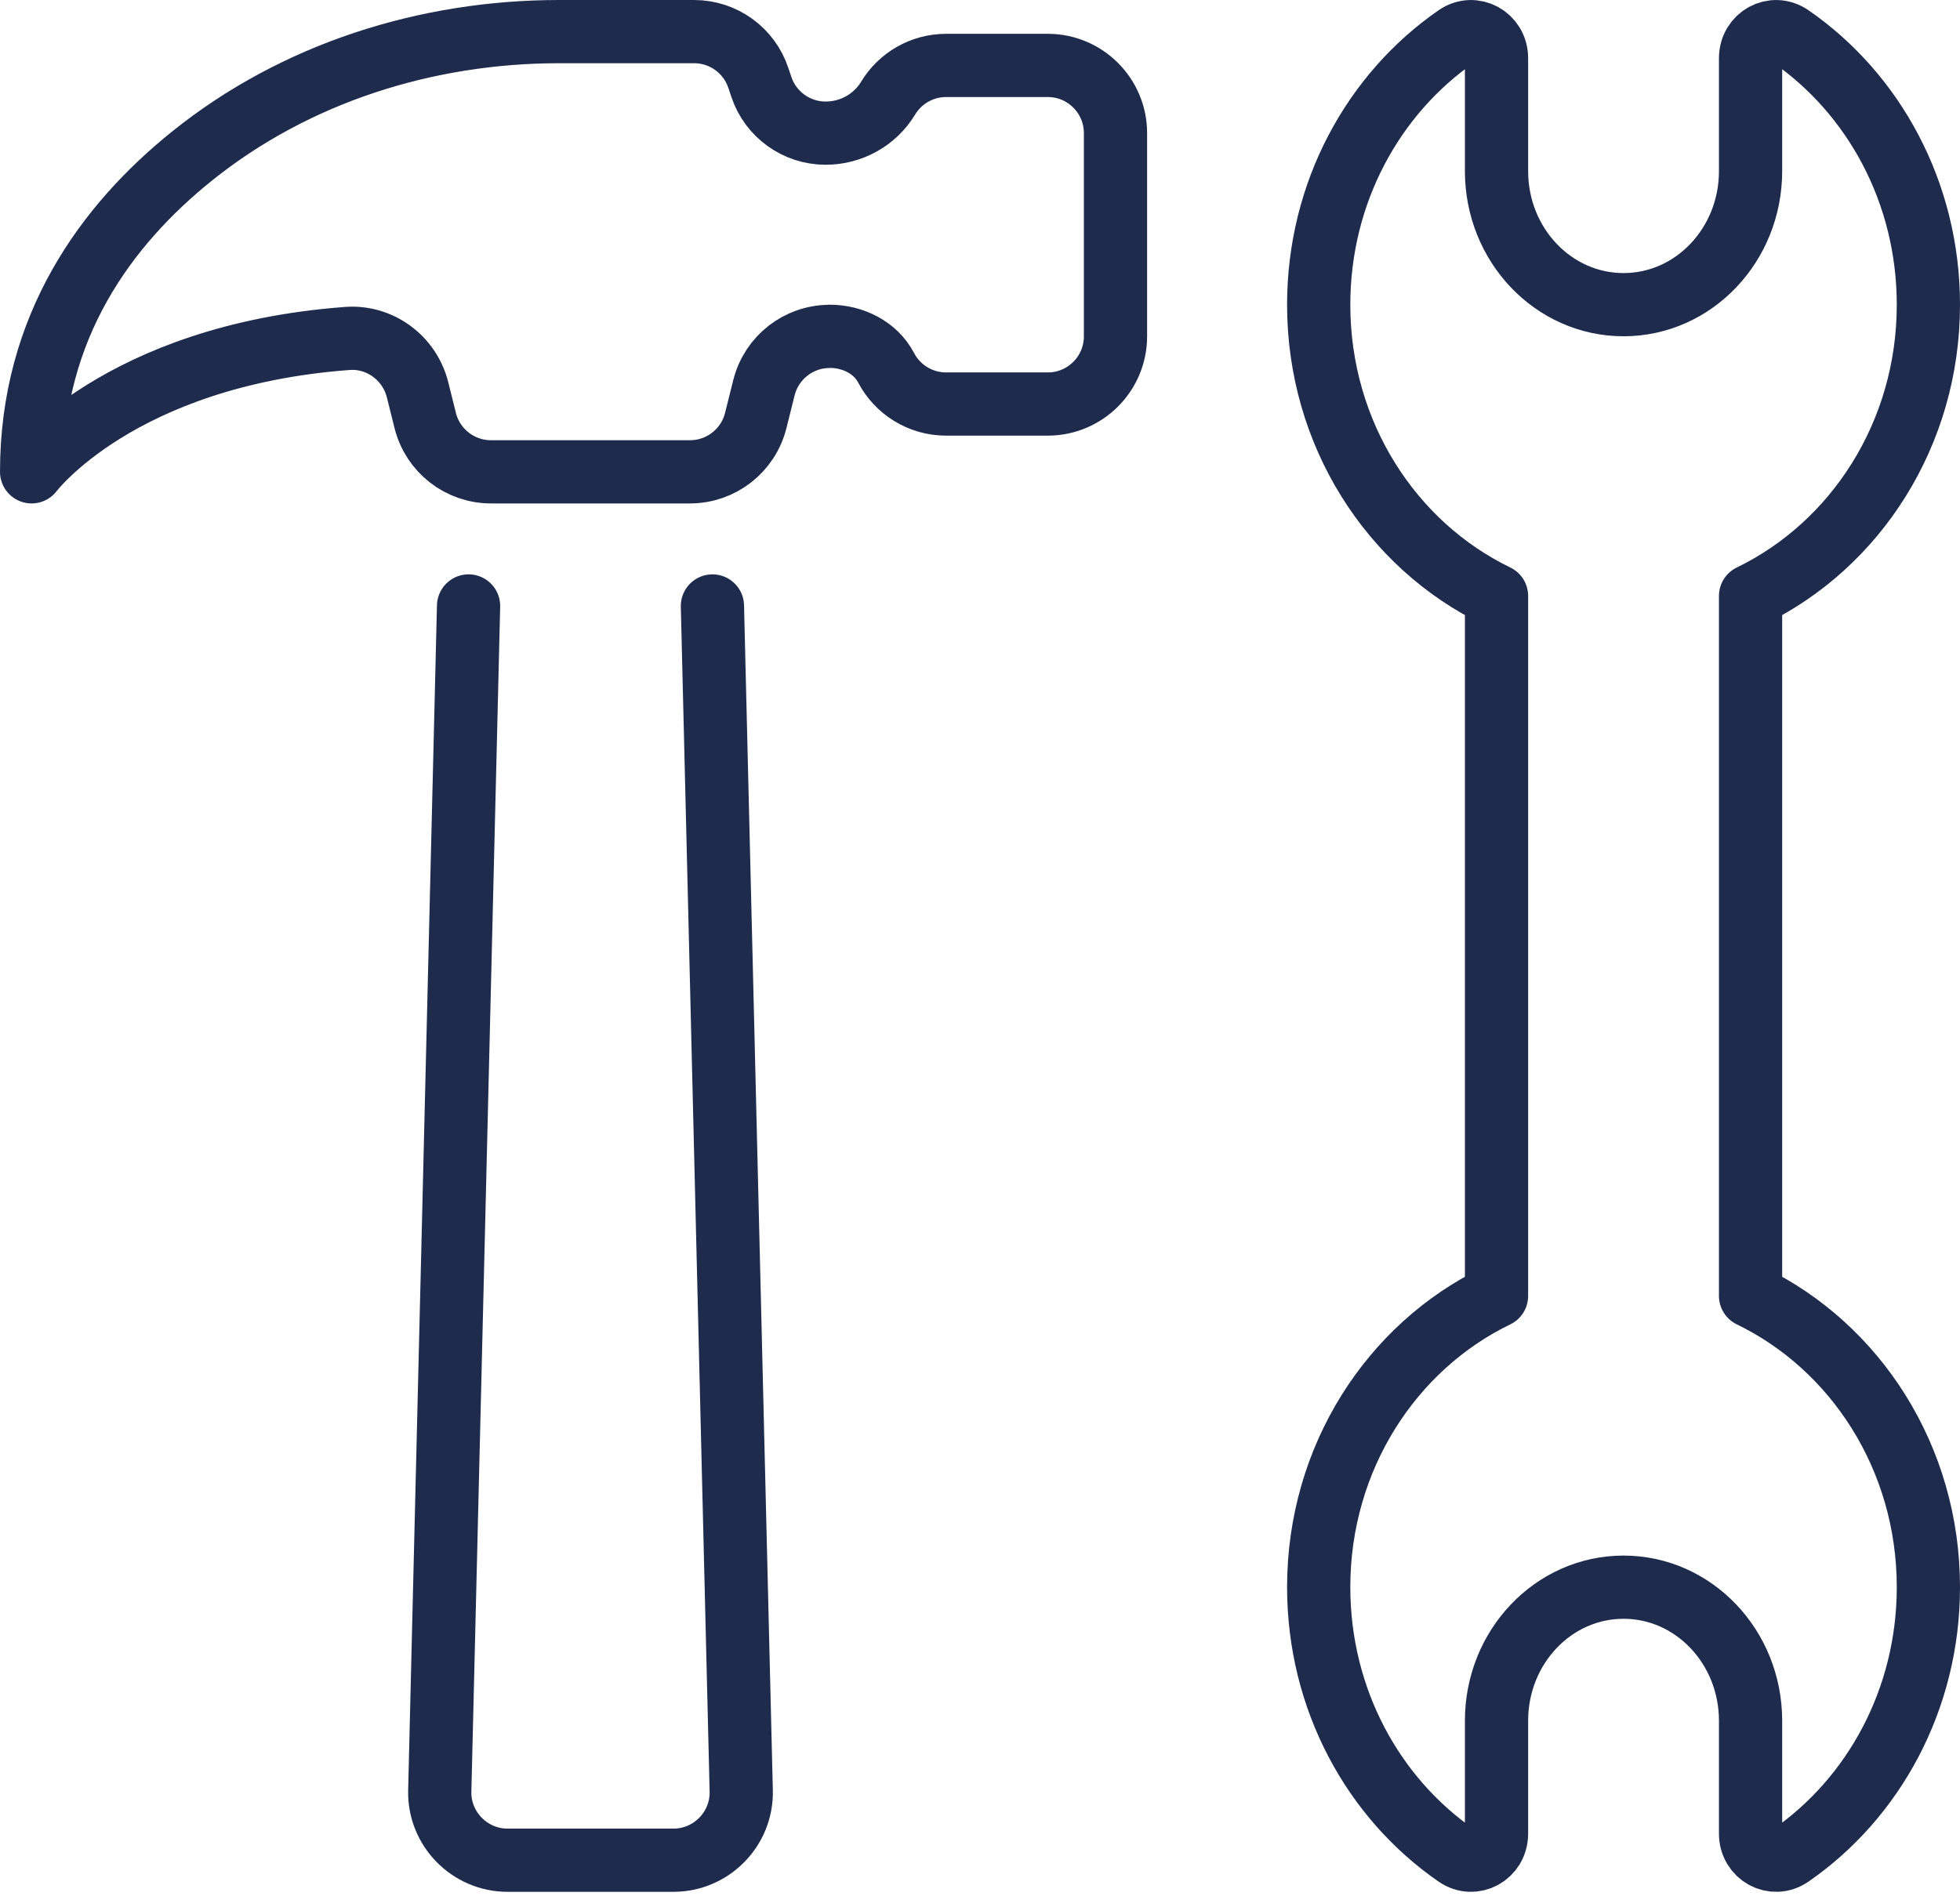
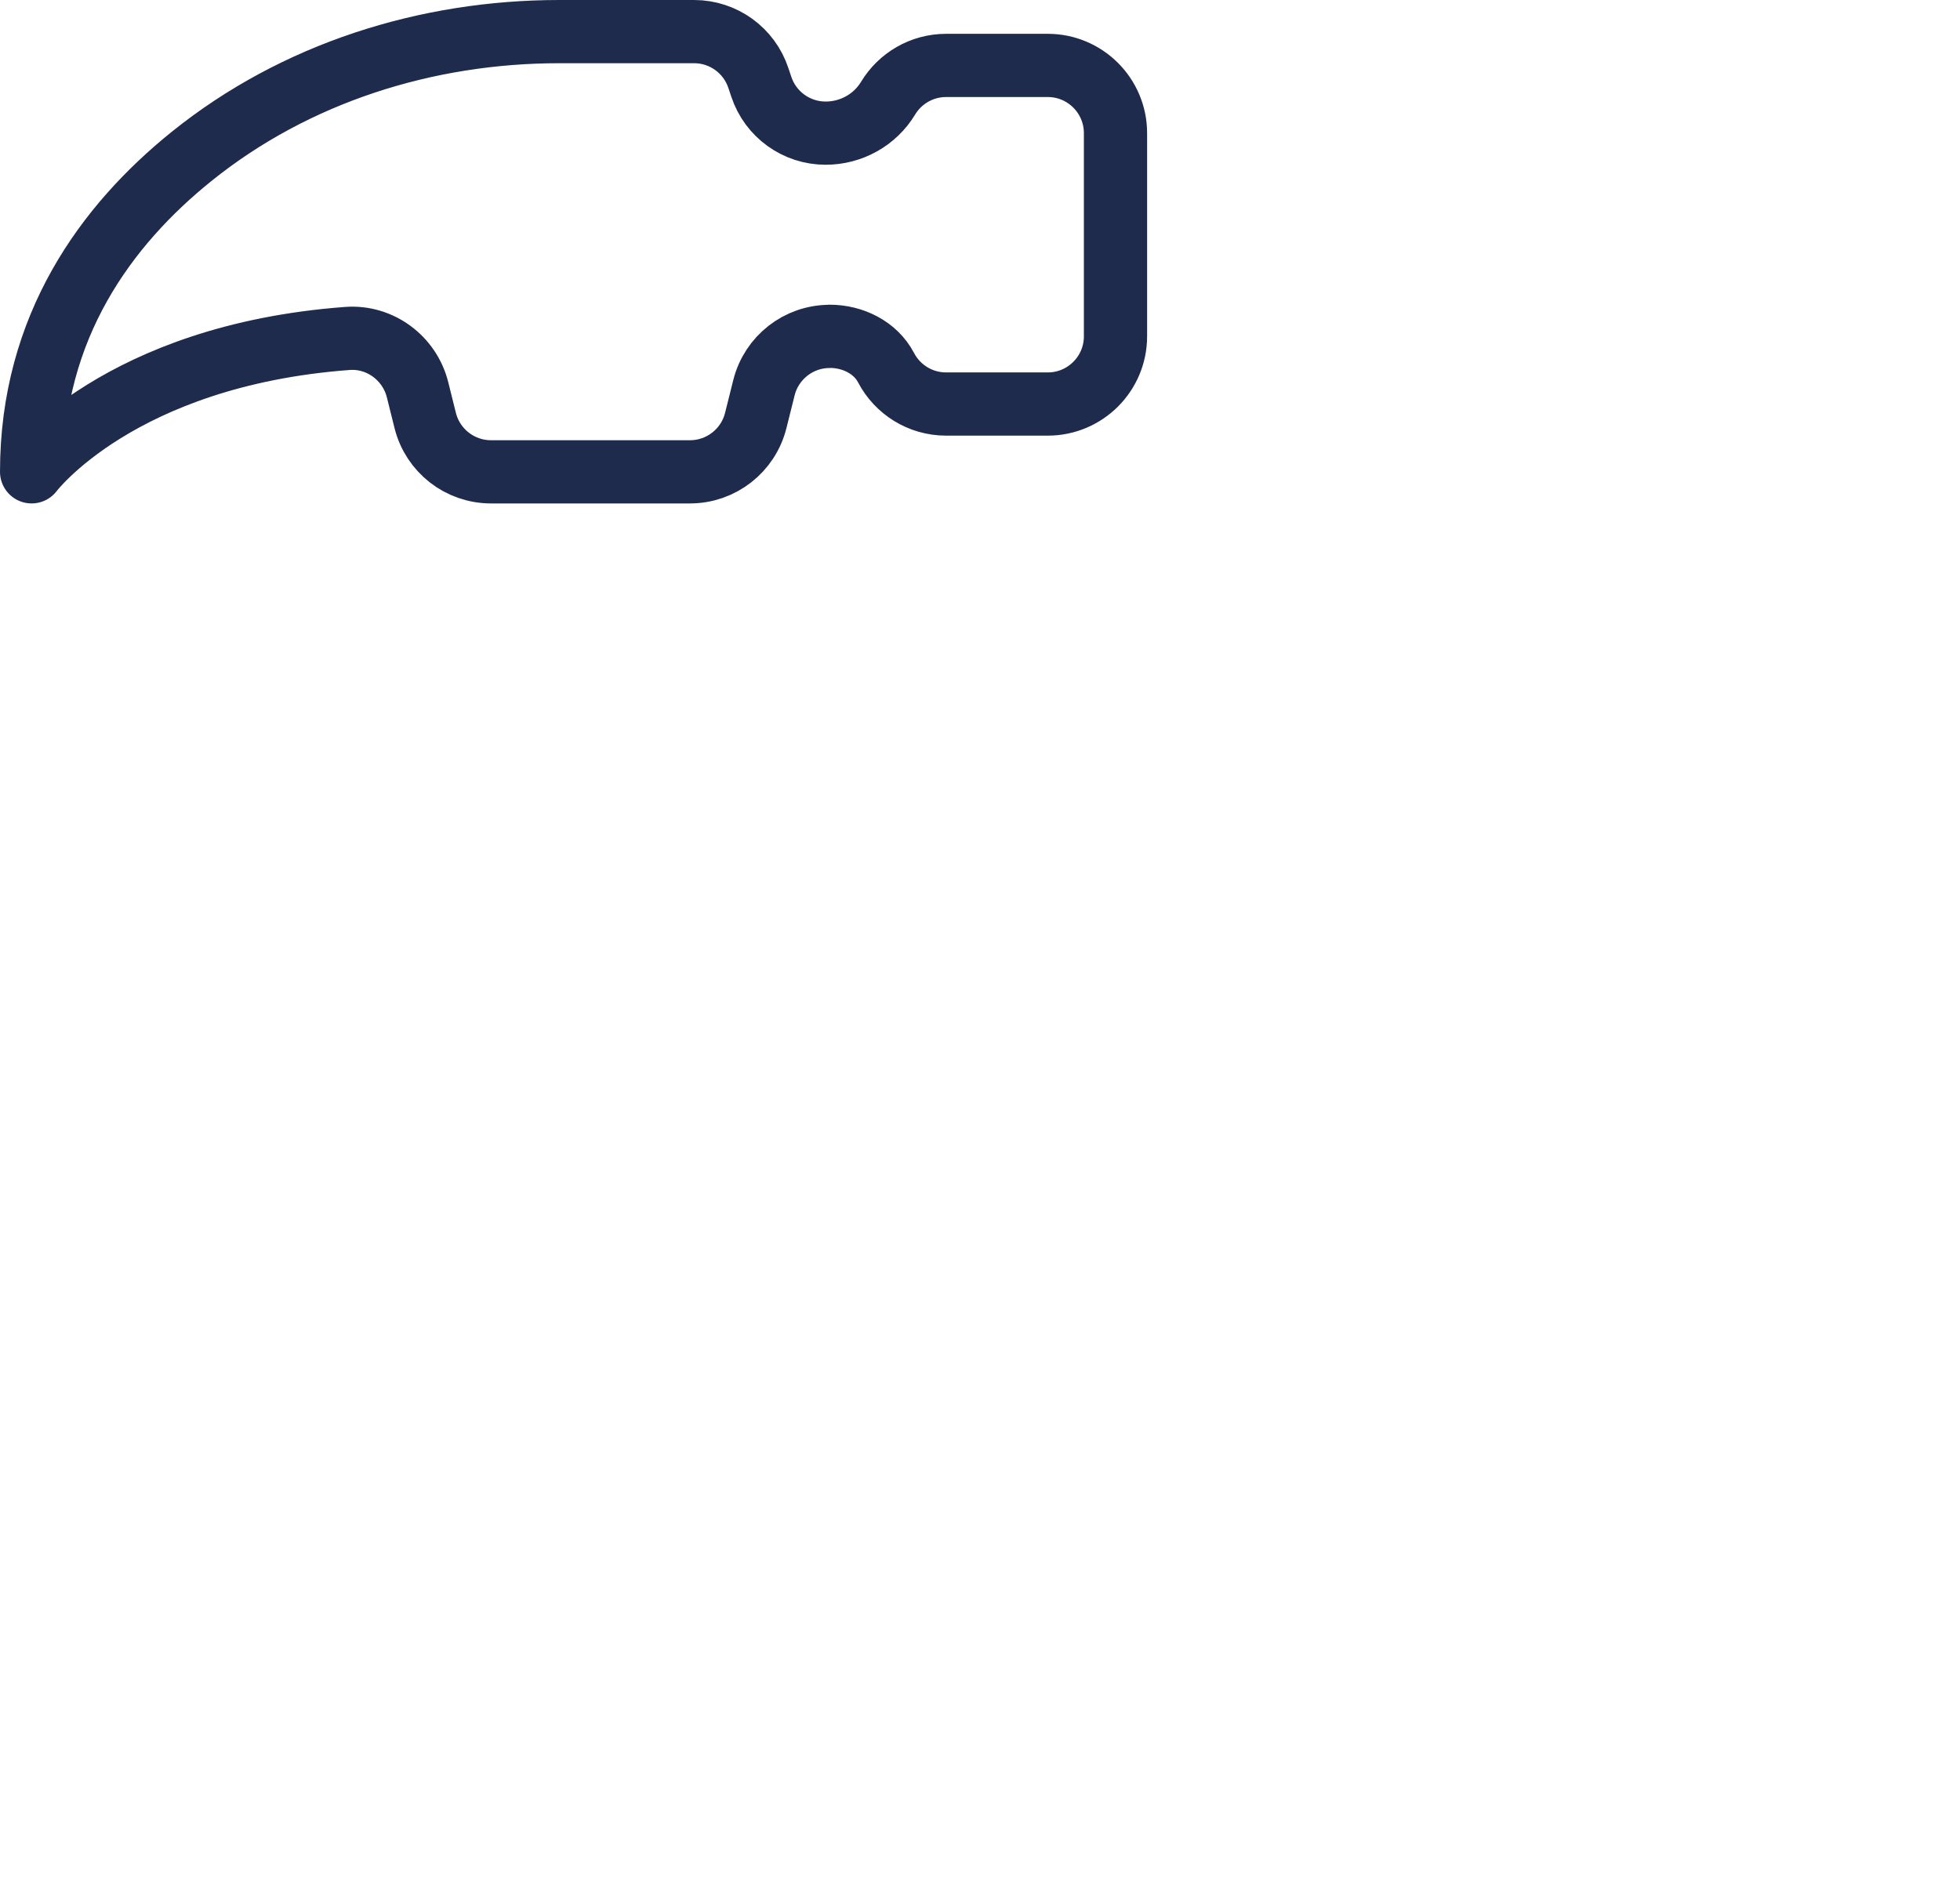
<svg xmlns="http://www.w3.org/2000/svg" width="62" height="60" viewBox="0 0 62 60" fill="none">
-   <path d="M61 50.218C61 53.774 59.264 56.898 56.639 58.713C56.097 59.088 55.375 58.7 55.375 58.017V54.446C55.375 52.112 53.576 50.22 51.357 50.22C49.137 50.22 47.339 52.112 47.339 54.446V58.017C47.339 58.7 46.618 59.088 46.075 58.713C43.448 56.9 41.714 53.776 41.714 50.218C41.714 46.127 44.02 42.61 47.339 41.004V18.856C44.02 17.25 41.714 13.733 41.714 9.642C41.714 6.086 43.45 2.962 46.075 1.147C46.616 0.772 47.339 1.161 47.339 1.843V5.414C47.339 7.748 49.137 9.64 51.357 9.64C53.576 9.64 55.375 7.748 55.375 5.414V1.843C55.375 1.161 56.096 0.772 56.639 1.147C59.265 2.961 61 6.085 61 9.642C61 13.733 58.693 17.25 55.375 18.856V41.004C58.693 42.61 61 46.127 61 50.218Z" stroke="#1E2B4D" stroke-width="2" stroke-linecap="round" stroke-linejoin="round" />
  <path d="M26.244 10.644C25.262 10.644 24.405 11.313 24.166 12.267L23.906 13.306C23.667 14.26 22.81 14.929 21.827 14.929H15.53C14.547 14.929 13.69 14.26 13.451 13.306L13.208 12.331C12.957 11.329 12.02 10.632 10.989 10.709C3.761 11.247 1 14.929 1 14.929C1 10.337 3.362 7.122 6.06 4.949C9.336 2.31 13.488 1 17.694 1H21.956C22.879 1 23.697 1.591 23.988 2.465L24.083 2.748C24.375 3.623 25.194 4.213 26.116 4.213C26.922 4.213 27.675 3.798 28.093 3.106C28.468 2.485 29.151 2.07 29.929 2.07H33.143C34.326 2.07 35.286 3.03 35.286 4.213V10.641C35.286 11.825 34.326 12.784 33.143 12.784H29.929C29.104 12.784 28.387 12.319 28.029 11.635C27.691 10.99 26.971 10.641 26.244 10.641V10.644Z" stroke="#1E2B4D" stroke-width="2" stroke-linecap="round" stroke-linejoin="round" />
-   <path d="M22.536 19.173L23.447 56.662C23.479 57.862 22.504 58.859 21.304 58.859H16.054C14.854 58.859 13.879 57.862 13.911 56.662L14.822 19.173" stroke="#1E2B4D" stroke-width="2" stroke-linecap="round" stroke-linejoin="round" />
</svg>